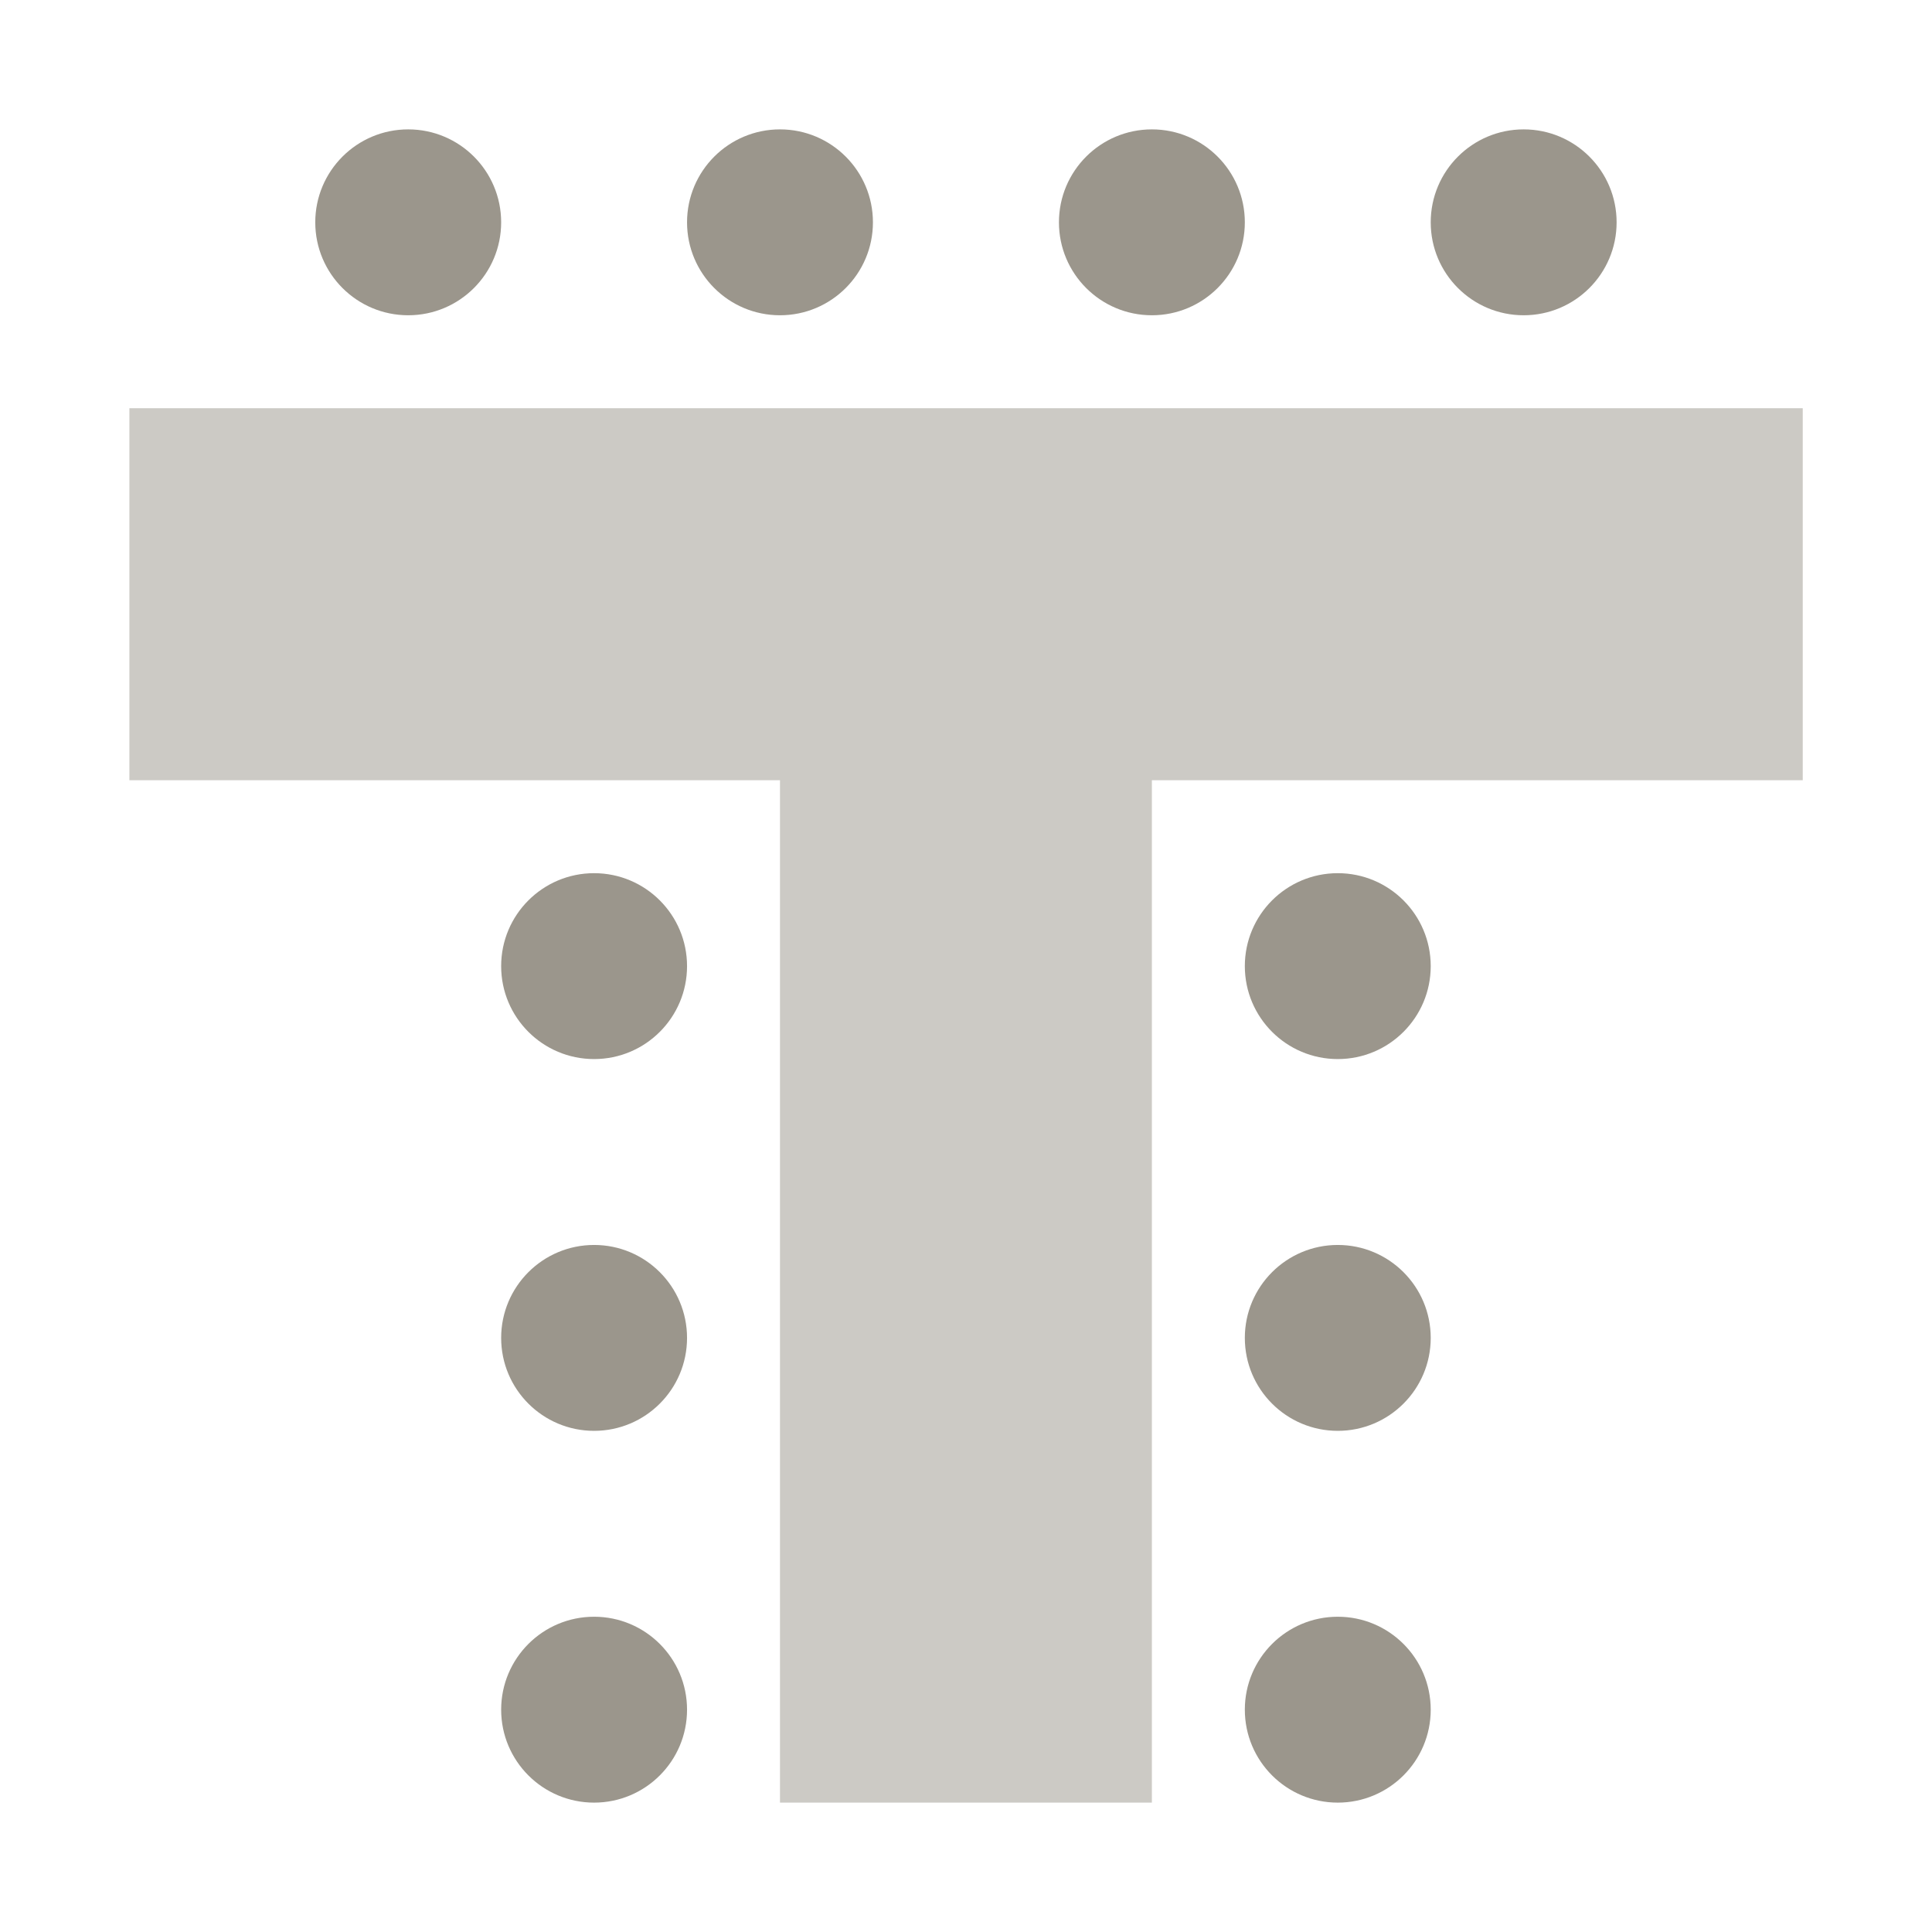
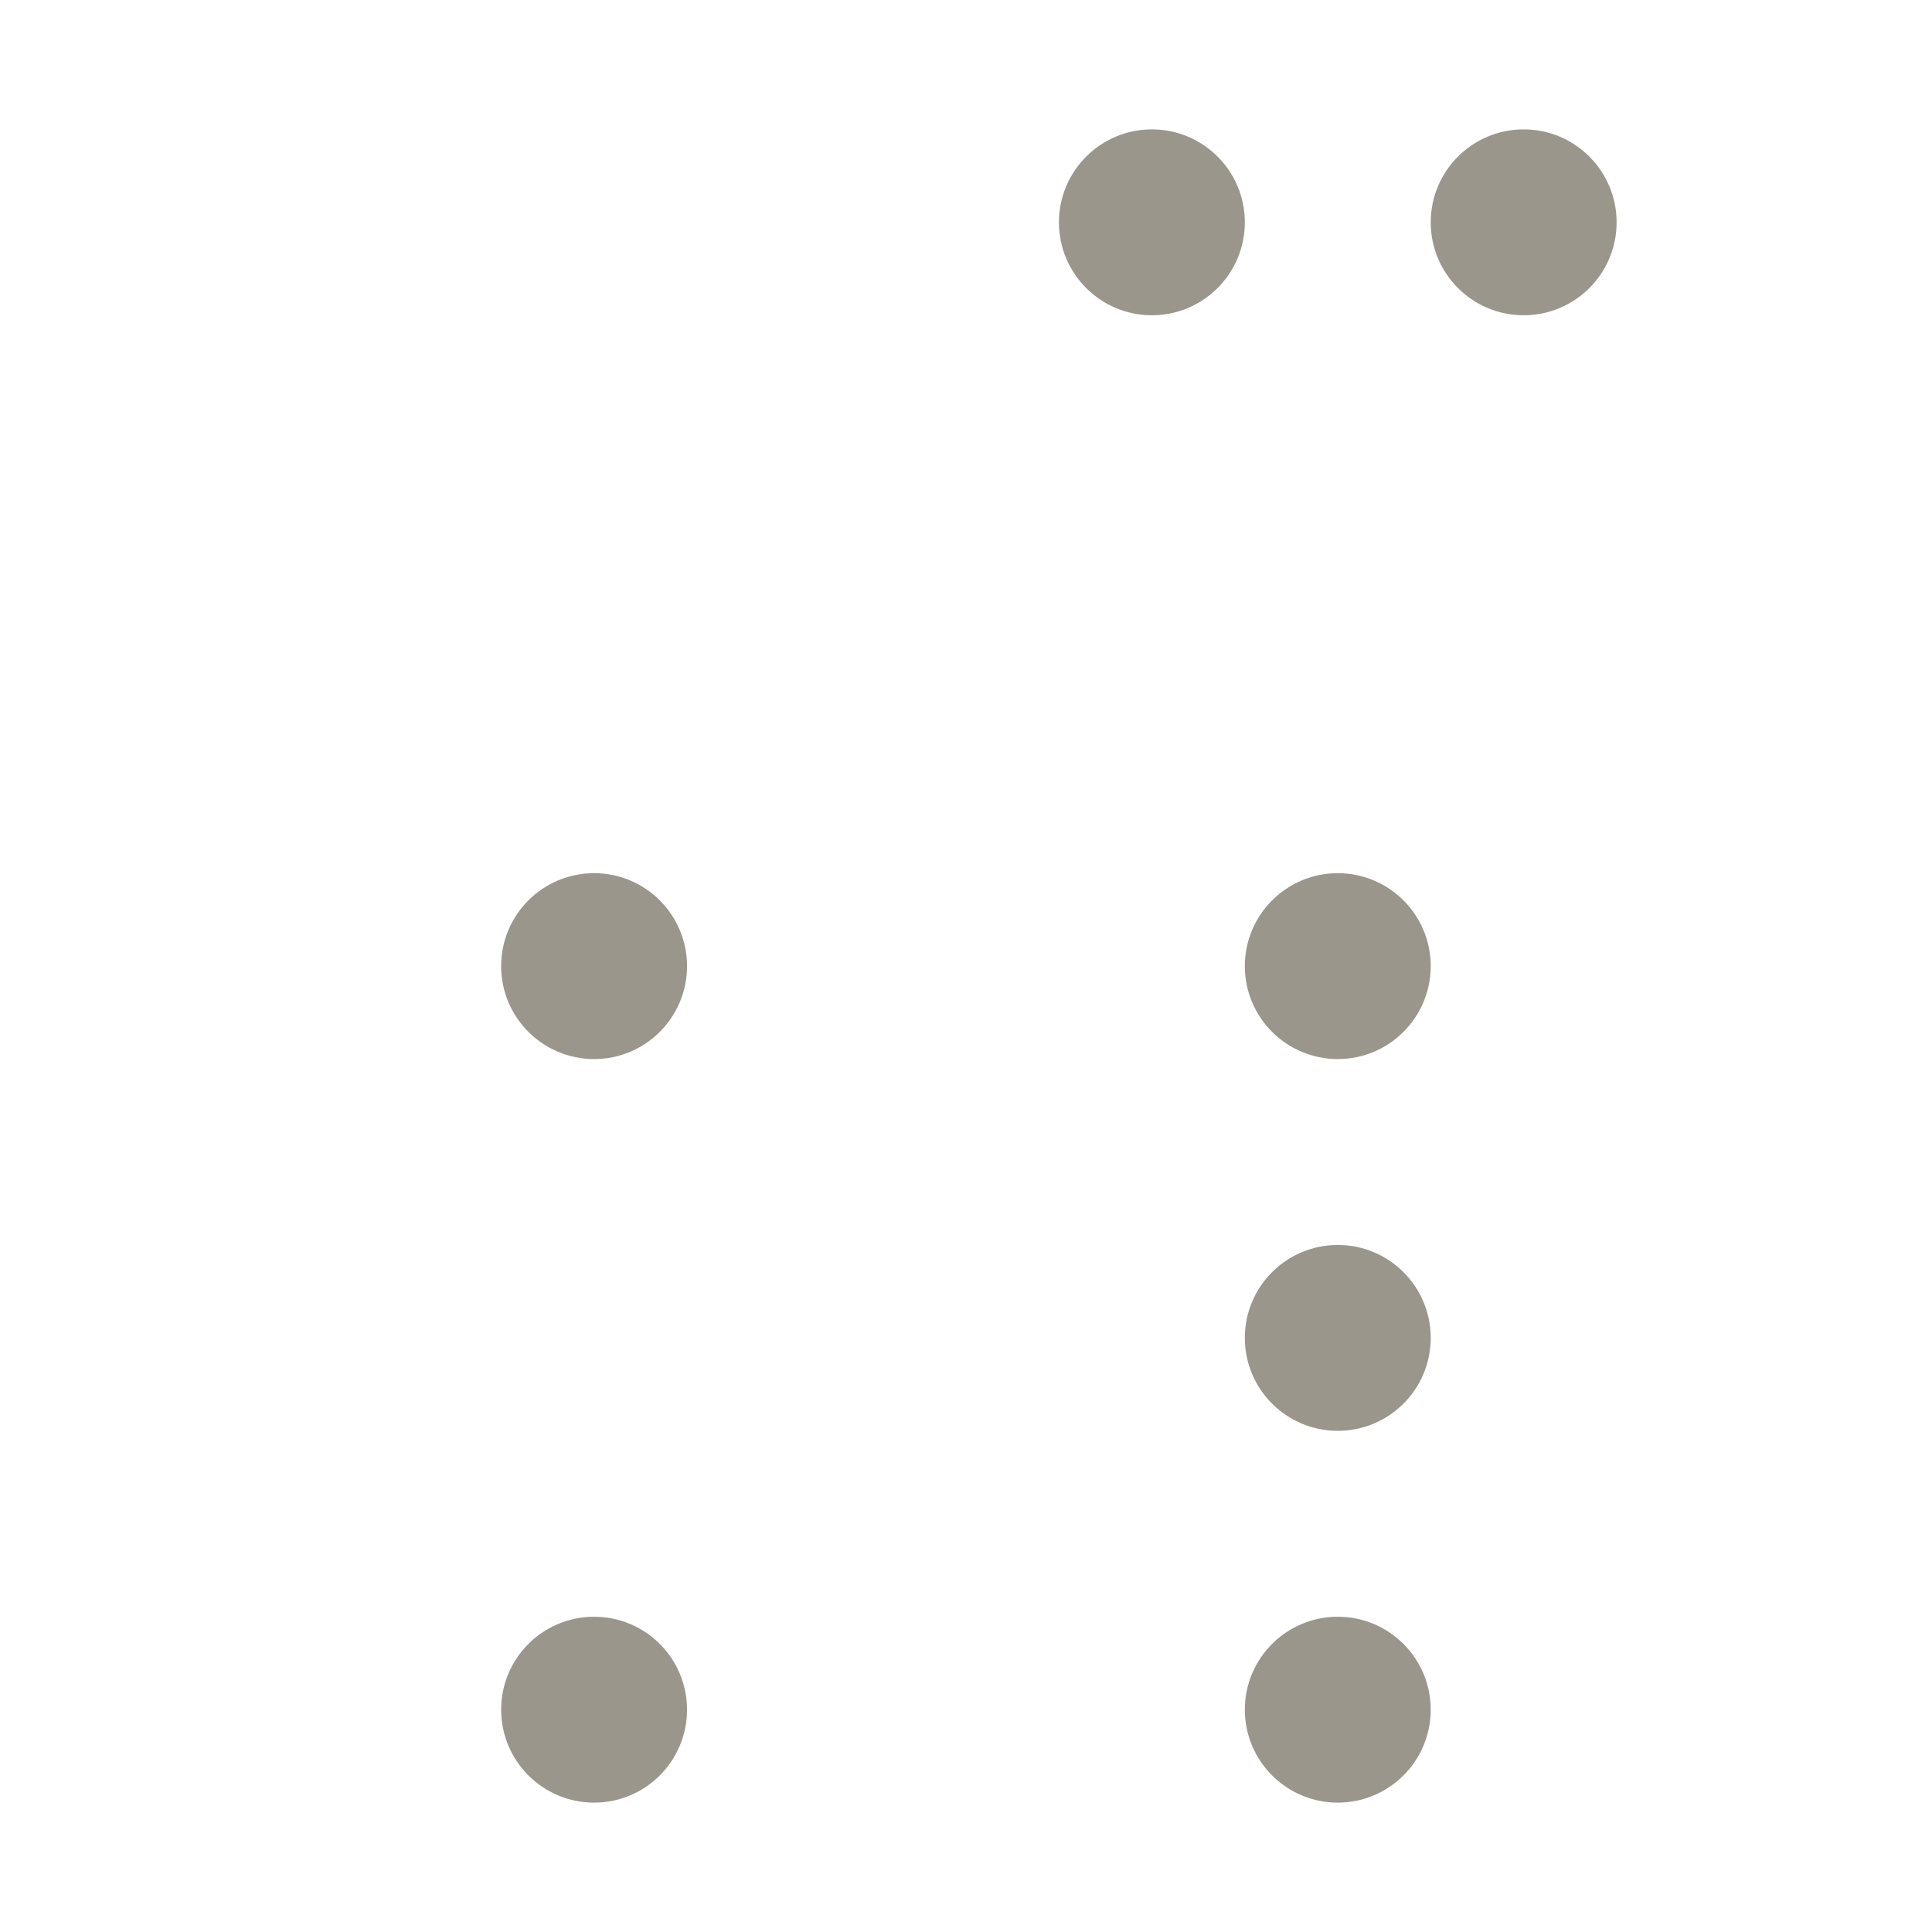
<svg xmlns="http://www.w3.org/2000/svg" version="1.1" id="Layer_1" x="0px" y="0px" width="15.59px" height="15.59px" viewBox="0 0 15.59 15.59" enable-background="new 0 0 15.59 15.59" xml:space="preserve">
  <rect fill="none" width="15.59" height="15.591" />
-   <polygon opacity="0.5" fill="#9B968C" points="14.547,3.294 1.044,3.294 1.044,6.296 6.294,6.296 6.294,14.546 9.295,14.546   9.295,6.296 14.547,6.296 " />
  <g>
    <circle fill="#9B968C" cx="10.795" cy="7.796" r="0.75" />
    <circle fill="#9B968C" cx="10.795" cy="10.796" r="0.75" />
    <circle fill="#9B968C" cx="10.795" cy="13.796" r="0.75" />
  </g>
  <circle fill="#9B968C" cx="12.295" cy="1.794" r="0.75" />
  <circle fill="#9B968C" cx="9.295" cy="1.794" r="0.75" />
-   <circle fill="#9B968C" cx="6.294" cy="1.794" r="0.75" />
-   <circle fill="#9B968C" cx="3.294" cy="1.794" r="0.75" />
  <g>
    <circle fill="#9B968C" cx="4.794" cy="7.796" r="0.75" />
-     <circle fill="#9B968C" cx="4.794" cy="10.796" r="0.75" />
    <circle fill="#9B968C" cx="4.794" cy="13.796" r="0.75" />
  </g>
</svg>